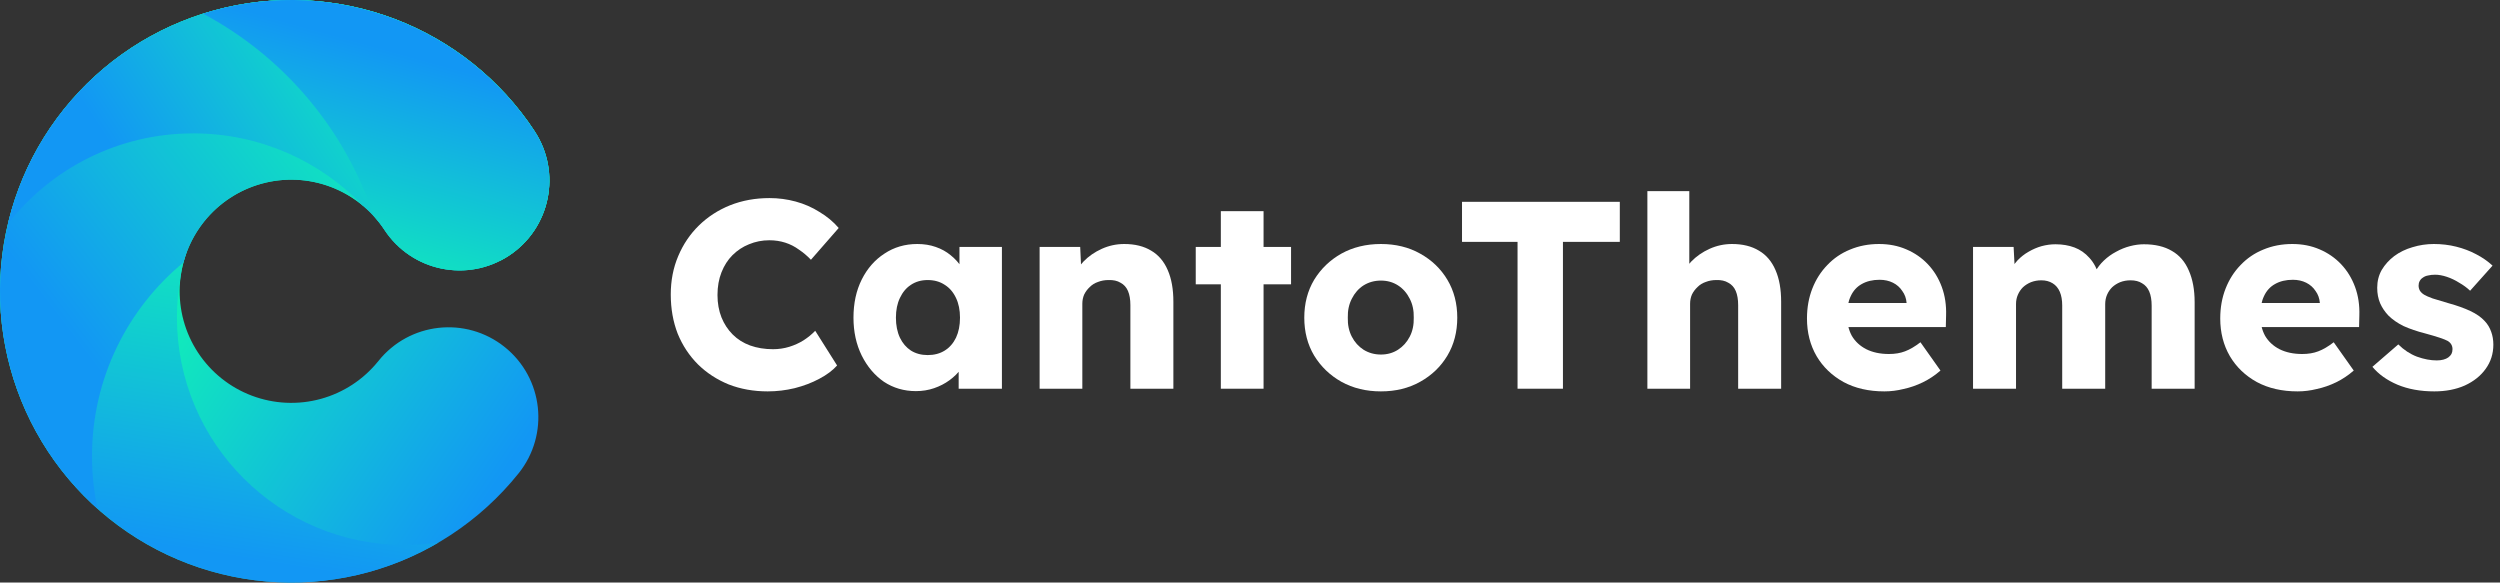
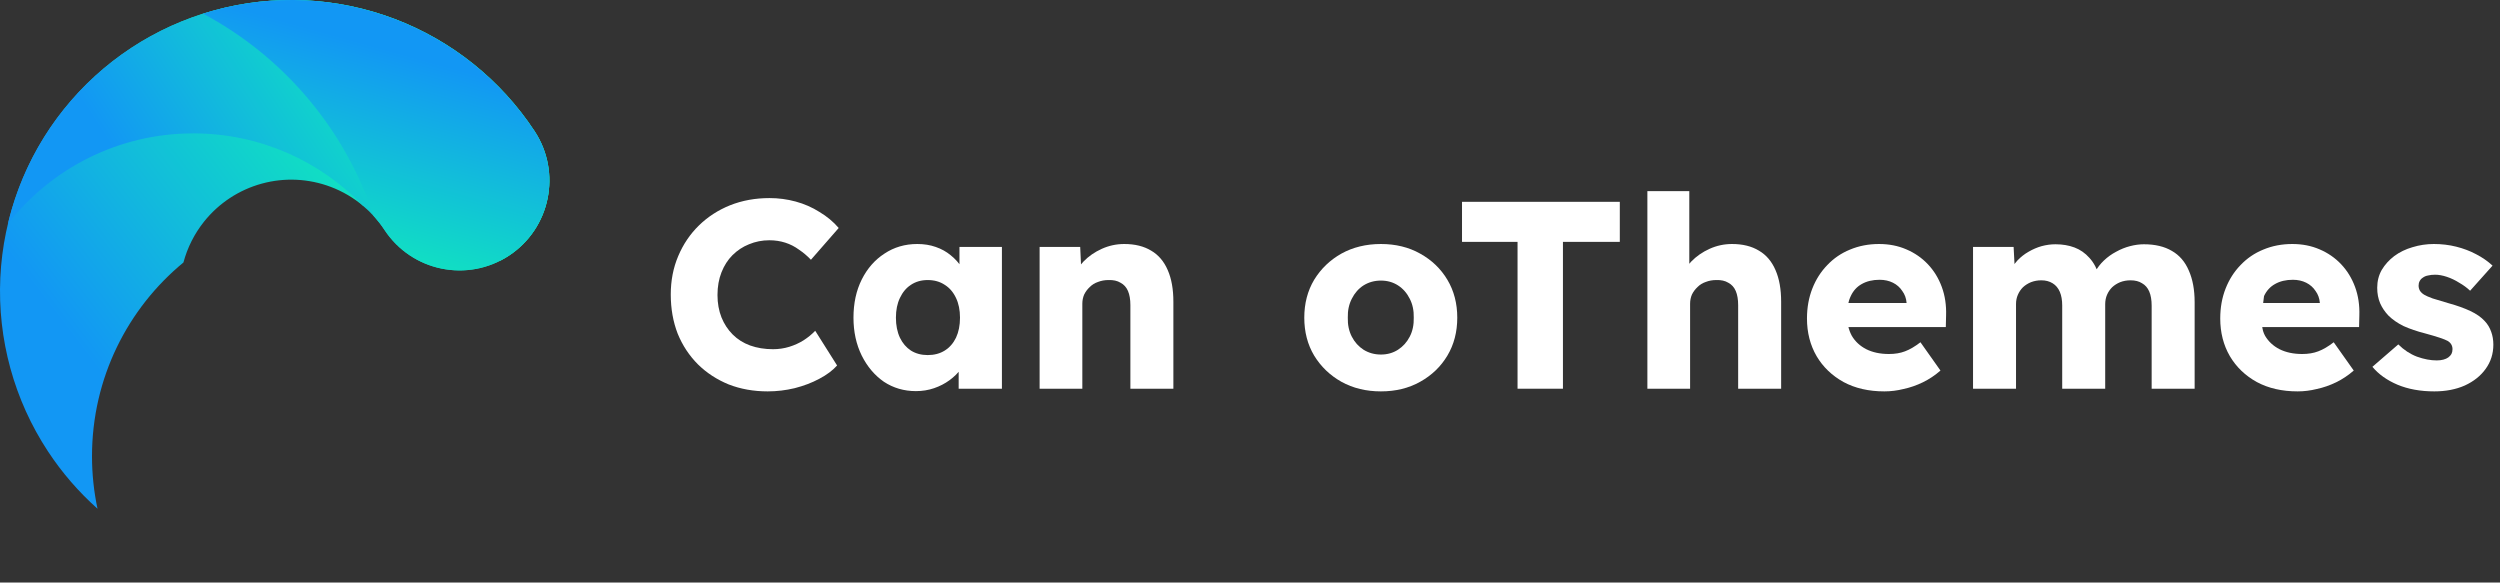
<svg xmlns="http://www.w3.org/2000/svg" width="206" height="48" viewBox="0 0 206 48" fill="none">
  <rect x="0" y="0" width="206" height="48" fill="#333333" stroke="none" />
-   <path fill-rule="evenodd" clip-rule="evenodd" d="M17.655 0.854C22.543 -0.486 27.73 -0.244 32.472 1.545C37.214 3.334 41.268 6.578 44.053 10.813C46.299 14.229 45.351 18.818 41.935 21.064C38.52 23.311 33.93 22.363 31.684 18.947C30.617 17.324 29.063 16.081 27.246 15.396C25.429 14.71 23.442 14.617 21.569 15.131C19.696 15.644 18.033 16.738 16.82 18.254C15.607 19.77 14.904 21.632 14.814 23.572C14.723 25.512 15.249 27.43 16.316 29.053C17.383 30.676 18.937 31.919 20.754 32.604C22.571 33.29 24.558 33.383 26.431 32.869C28.304 32.356 29.967 31.262 31.18 29.746C33.734 26.554 38.392 26.038 41.584 28.592C44.776 31.146 45.292 35.804 42.738 38.996C39.571 42.953 35.233 45.806 30.345 47.146C25.457 48.486 20.27 48.244 15.528 46.455C10.786 44.666 6.732 41.422 3.948 37.187C1.163 32.952 -0.21 27.945 0.026 22.882C0.262 17.819 2.095 12.961 5.262 9.004C8.429 5.047 12.767 2.194 17.655 0.854Z" fill="url(#paint0_linear_1105_1106)" />
-   <path fill-rule="evenodd" clip-rule="evenodd" d="M32.472 1.545C27.73 -0.244 22.543 -0.486 17.655 0.854C12.767 2.194 8.429 5.047 5.262 9.004C2.095 12.961 0.262 17.819 0.026 22.882C-0.21 27.945 1.163 32.952 3.948 37.187C6.732 41.422 10.786 44.666 15.528 46.455C20.27 48.244 25.457 48.486 30.345 47.146C32.394 46.584 34.347 45.757 36.157 44.693C35.235 44.832 34.292 44.905 33.331 44.905C22.975 44.905 14.58 36.509 14.58 26.153C14.58 24.981 14.687 23.833 14.893 22.72C14.966 22.2 15.084 21.688 15.243 21.19C17.419 13.243 24.693 7.402 33.331 7.402C37.294 7.402 40.969 8.631 43.997 10.729C41.214 6.535 37.182 3.322 32.472 1.545Z" fill="url(#paint1_linear_1105_1106)" />
  <path fill-rule="evenodd" clip-rule="evenodd" d="M32.472 1.545C27.73 -0.244 22.543 -0.486 17.655 0.854C12.767 2.194 8.429 5.047 5.262 9.004C2.095 12.961 0.262 17.819 0.026 22.882C-0.21 27.945 1.163 32.952 3.948 37.187C5.105 38.947 6.481 40.535 8.035 41.92C7.738 40.524 7.581 39.077 7.581 37.593C7.581 31.165 10.514 25.421 15.115 21.628C15.442 20.404 16.02 19.254 16.82 18.254C18.033 16.738 19.696 15.644 21.569 15.131C23.442 14.617 25.429 14.71 27.246 15.396C28.234 15.768 29.144 16.306 29.94 16.979C34.195 17.321 38.086 18.951 41.224 21.478C41.466 21.355 41.703 21.217 41.935 21.064C45.351 18.818 46.299 14.229 44.053 10.813C41.268 6.578 37.214 3.334 32.472 1.545Z" fill="url(#paint2_linear_1105_1106)" />
  <path fill-rule="evenodd" clip-rule="evenodd" d="M32.471 1.545C27.729 -0.244 22.543 -0.486 17.655 0.854C12.767 2.194 8.428 5.047 5.262 9.004C3.036 11.785 1.47 15.01 0.653 18.439C4.2 13.905 9.722 10.991 15.925 10.991C21.422 10.991 26.385 13.28 29.912 16.956C30.592 17.527 31.19 18.196 31.683 18.947C33.93 22.363 38.519 23.311 41.935 21.064C45.35 18.818 46.298 14.229 44.052 10.813C41.267 6.578 37.214 3.334 32.471 1.545Z" fill="url(#paint3_linear_1105_1106)" />
  <path fill-rule="evenodd" clip-rule="evenodd" d="M30.79 17.798C31.116 18.155 31.415 18.539 31.683 18.947C33.93 22.363 38.519 23.311 41.935 21.064C45.35 18.818 46.298 14.229 44.052 10.813C41.267 6.578 37.213 3.334 32.471 1.545C27.729 -0.244 22.543 -0.486 17.655 0.854C17.345 0.939 17.037 1.03 16.732 1.127C23.327 4.638 28.418 10.6 30.79 17.798Z" fill="url(#paint4_linear_1105_1106)" />
  <path d="M63.257 32.25C62.098 32.25 61.027 32.059 60.045 31.678C59.077 31.282 58.233 30.732 57.515 30.028C56.796 29.309 56.239 28.466 55.843 27.498C55.461 26.515 55.271 25.437 55.271 24.264C55.271 23.12 55.476 22.064 55.887 21.096C56.297 20.128 56.862 19.292 57.581 18.588C58.314 17.869 59.172 17.312 60.155 16.916C61.152 16.52 62.237 16.322 63.411 16.322C64.144 16.322 64.863 16.417 65.567 16.608C66.271 16.799 66.923 17.085 67.525 17.466C68.141 17.833 68.669 18.273 69.109 18.786L66.821 21.404C66.513 21.081 66.183 20.803 65.831 20.568C65.493 20.319 65.119 20.128 64.709 19.996C64.298 19.864 63.858 19.798 63.389 19.798C62.802 19.798 62.245 19.908 61.717 20.128C61.203 20.333 60.749 20.634 60.353 21.03C59.971 21.411 59.671 21.881 59.451 22.438C59.231 22.995 59.121 23.619 59.121 24.308C59.121 24.983 59.231 25.599 59.451 26.156C59.671 26.699 59.979 27.168 60.375 27.564C60.771 27.96 61.247 28.261 61.805 28.466C62.377 28.671 63.007 28.774 63.697 28.774C64.166 28.774 64.613 28.708 65.039 28.576C65.464 28.444 65.853 28.268 66.205 28.048C66.571 27.813 66.894 27.549 67.173 27.256L68.977 30.116C68.61 30.527 68.119 30.893 67.503 31.216C66.901 31.539 66.227 31.795 65.479 31.986C64.745 32.162 64.005 32.25 63.257 32.25Z" fill="white" />
  <path d="M75.474 32.228C74.492 32.228 73.612 31.971 72.834 31.458C72.072 30.93 71.463 30.211 71.008 29.302C70.553 28.378 70.326 27.337 70.326 26.178C70.326 24.99 70.553 23.941 71.008 23.032C71.463 22.123 72.086 21.411 72.878 20.898C73.67 20.37 74.572 20.106 75.584 20.106C76.141 20.106 76.647 20.187 77.102 20.348C77.572 20.509 77.982 20.737 78.334 21.03C78.686 21.309 78.987 21.639 79.236 22.02C79.486 22.387 79.669 22.783 79.786 23.208L79.06 23.12V20.348H82.558V32.03H78.994V29.214L79.786 29.192C79.669 29.603 79.478 29.991 79.214 30.358C78.95 30.725 78.627 31.047 78.246 31.326C77.865 31.605 77.439 31.825 76.97 31.986C76.501 32.147 76.002 32.228 75.474 32.228ZM76.442 29.258C76.985 29.258 77.454 29.133 77.85 28.884C78.246 28.635 78.554 28.283 78.774 27.828C78.994 27.359 79.104 26.809 79.104 26.178C79.104 25.547 78.994 25.005 78.774 24.55C78.554 24.081 78.246 23.721 77.85 23.472C77.454 23.208 76.985 23.076 76.442 23.076C75.914 23.076 75.452 23.208 75.056 23.472C74.675 23.721 74.374 24.081 74.154 24.55C73.934 25.005 73.824 25.547 73.824 26.178C73.824 26.809 73.934 27.359 74.154 27.828C74.374 28.283 74.675 28.635 75.056 28.884C75.452 29.133 75.914 29.258 76.442 29.258Z" fill="white" />
  <path d="M85.664 32.03V20.348H89.008L89.118 22.724L88.414 22.988C88.575 22.46 88.861 21.983 89.272 21.558C89.697 21.118 90.203 20.766 90.79 20.502C91.377 20.238 91.993 20.106 92.638 20.106C93.518 20.106 94.259 20.289 94.86 20.656C95.461 21.008 95.916 21.543 96.224 22.262C96.532 22.966 96.686 23.831 96.686 24.858V32.03H93.144V25.144C93.144 24.675 93.078 24.286 92.946 23.978C92.814 23.67 92.609 23.443 92.33 23.296C92.066 23.135 91.736 23.061 91.34 23.076C91.032 23.076 90.746 23.127 90.482 23.23C90.218 23.318 89.991 23.457 89.8 23.648C89.609 23.824 89.455 24.029 89.338 24.264C89.235 24.499 89.184 24.755 89.184 25.034V32.03H87.446C87.035 32.03 86.683 32.03 86.39 32.03C86.097 32.03 85.855 32.03 85.664 32.03Z" fill="white" />
-   <path d="M100.597 32.03V17.4H104.117V32.03H100.597ZM98.529 23.428V20.348H106.383V23.428H98.529Z" fill="white" />
  <path d="M113.787 32.25C112.57 32.25 111.484 31.986 110.531 31.458C109.592 30.93 108.844 30.211 108.287 29.302C107.744 28.393 107.473 27.351 107.473 26.178C107.473 25.005 107.744 23.963 108.287 23.054C108.844 22.145 109.592 21.426 110.531 20.898C111.484 20.37 112.57 20.106 113.787 20.106C115.004 20.106 116.082 20.37 117.021 20.898C117.974 21.426 118.722 22.145 119.265 23.054C119.808 23.963 120.079 25.005 120.079 26.178C120.079 27.351 119.808 28.393 119.265 29.302C118.722 30.211 117.974 30.93 117.021 31.458C116.082 31.986 115.004 32.25 113.787 32.25ZM113.787 29.214C114.315 29.214 114.784 29.082 115.195 28.818C115.606 28.554 115.928 28.195 116.163 27.74C116.398 27.285 116.508 26.765 116.493 26.178C116.508 25.591 116.398 25.071 116.163 24.616C115.928 24.147 115.606 23.78 115.195 23.516C114.784 23.252 114.315 23.12 113.787 23.12C113.259 23.12 112.782 23.252 112.357 23.516C111.946 23.78 111.624 24.147 111.389 24.616C111.154 25.071 111.044 25.591 111.059 26.178C111.044 26.765 111.154 27.285 111.389 27.74C111.624 28.195 111.946 28.554 112.357 28.818C112.782 29.082 113.259 29.214 113.787 29.214Z" fill="white" />
  <path d="M125.046 32.03V19.93H120.47V16.63H133.472V19.93H128.786V32.03H125.046Z" fill="white" />
  <path d="M135.744 32.03V15.75H139.198V22.724L138.494 22.988C138.656 22.46 138.942 21.983 139.352 21.558C139.778 21.118 140.284 20.766 140.87 20.502C141.457 20.238 142.073 20.106 142.718 20.106C143.598 20.106 144.339 20.289 144.94 20.656C145.542 21.008 145.996 21.543 146.304 22.262C146.612 22.966 146.766 23.831 146.766 24.858V32.03H143.224V25.144C143.224 24.675 143.158 24.286 143.026 23.978C142.894 23.67 142.689 23.443 142.41 23.296C142.146 23.135 141.816 23.061 141.42 23.076C141.112 23.076 140.826 23.127 140.562 23.23C140.298 23.318 140.071 23.457 139.88 23.648C139.69 23.824 139.536 24.029 139.418 24.264C139.316 24.499 139.264 24.755 139.264 25.034V32.03H137.526C137.116 32.03 136.764 32.03 136.47 32.03C136.177 32.03 135.935 32.03 135.744 32.03Z" fill="white" />
  <path d="M155.275 32.25C153.984 32.25 152.862 31.993 151.909 31.48C150.956 30.952 150.215 30.241 149.687 29.346C149.159 28.437 148.895 27.403 148.895 26.244C148.895 25.349 149.042 24.528 149.335 23.78C149.628 23.032 150.039 22.387 150.567 21.844C151.095 21.287 151.718 20.861 152.437 20.568C153.17 20.26 153.97 20.106 154.835 20.106C155.656 20.106 156.404 20.253 157.079 20.546C157.768 20.839 158.362 21.25 158.861 21.778C159.36 22.306 159.741 22.929 160.005 23.648C160.269 24.367 160.386 25.151 160.357 26.002L160.335 26.948H151.029L150.523 24.968H157.475L157.101 25.386V24.946C157.072 24.579 156.954 24.257 156.749 23.978C156.558 23.685 156.302 23.457 155.979 23.296C155.656 23.135 155.29 23.054 154.879 23.054C154.307 23.054 153.816 23.171 153.405 23.406C153.009 23.626 152.708 23.956 152.503 24.396C152.298 24.821 152.195 25.349 152.195 25.98C152.195 26.625 152.327 27.19 152.591 27.674C152.87 28.143 153.266 28.51 153.779 28.774C154.307 29.038 154.93 29.17 155.649 29.17C156.148 29.17 156.588 29.097 156.969 28.95C157.365 28.803 157.79 28.554 158.245 28.202L159.895 30.534C159.44 30.93 158.956 31.253 158.443 31.502C157.93 31.751 157.402 31.935 156.859 32.052C156.331 32.184 155.803 32.25 155.275 32.25Z" fill="white" />
  <path d="M162.578 32.03V20.348H165.922L166.032 22.46L165.57 22.482C165.746 22.101 165.966 21.763 166.23 21.47C166.508 21.177 166.816 20.935 167.154 20.744C167.506 20.539 167.865 20.385 168.232 20.282C168.613 20.179 168.994 20.128 169.376 20.128C169.948 20.128 170.468 20.216 170.938 20.392C171.407 20.568 171.818 20.854 172.17 21.25C172.522 21.631 172.8 22.152 173.006 22.812L172.456 22.768L172.632 22.416C172.822 22.064 173.064 21.749 173.358 21.47C173.666 21.177 174.003 20.935 174.37 20.744C174.736 20.539 175.118 20.385 175.514 20.282C175.91 20.179 176.291 20.128 176.658 20.128C177.582 20.128 178.352 20.311 178.968 20.678C179.584 21.03 180.046 21.565 180.354 22.284C180.676 23.003 180.838 23.875 180.838 24.902V32.03H177.296V25.188C177.296 24.719 177.23 24.33 177.098 24.022C176.966 23.714 176.768 23.487 176.504 23.34C176.254 23.179 175.939 23.098 175.558 23.098C175.25 23.098 174.964 23.149 174.7 23.252C174.45 23.355 174.23 23.494 174.04 23.67C173.864 23.846 173.724 24.051 173.622 24.286C173.519 24.521 173.468 24.785 173.468 25.078V32.03H169.926V25.166C169.926 24.726 169.86 24.352 169.728 24.044C169.596 23.736 169.398 23.501 169.134 23.34C168.87 23.179 168.562 23.098 168.21 23.098C167.902 23.098 167.616 23.149 167.352 23.252C167.102 23.355 166.882 23.494 166.692 23.67C166.516 23.846 166.376 24.051 166.274 24.286C166.171 24.521 166.12 24.777 166.12 25.056V32.03H162.578Z" fill="white" />
-   <path d="M189.328 32.25C188.037 32.25 186.915 31.993 185.962 31.48C185.008 30.952 184.268 30.241 183.74 29.346C183.212 28.437 182.948 27.403 182.948 26.244C182.948 25.349 183.094 24.528 183.388 23.78C183.681 23.032 184.092 22.387 184.62 21.844C185.148 21.287 185.771 20.861 186.49 20.568C187.223 20.26 188.022 20.106 188.888 20.106C189.709 20.106 190.457 20.253 191.132 20.546C191.821 20.839 192.415 21.25 192.914 21.778C193.412 22.306 193.794 22.929 194.058 23.648C194.322 24.367 194.439 25.151 194.41 26.002L194.388 26.948H185.082L184.576 24.968H191.528L191.154 25.386V24.946C191.124 24.579 191.007 24.257 190.802 23.978C190.611 23.685 190.354 23.457 190.032 23.296C189.709 23.135 189.342 23.054 188.932 23.054C188.36 23.054 187.868 23.171 187.458 23.406C187.062 23.626 186.761 23.956 186.556 24.396C186.35 24.821 186.248 25.349 186.248 25.98C186.248 26.625 186.38 27.19 186.644 27.674C186.922 28.143 187.318 28.51 187.832 28.774C188.36 29.038 188.983 29.17 189.702 29.17C190.2 29.17 190.64 29.097 191.022 28.95C191.418 28.803 191.843 28.554 192.298 28.202L193.948 30.534C193.493 30.93 193.009 31.253 192.496 31.502C191.982 31.751 191.454 31.935 190.912 32.052C190.384 32.184 189.856 32.25 189.328 32.25Z" fill="white" />
+   <path d="M189.328 32.25C188.037 32.25 186.915 31.993 185.962 31.48C185.008 30.952 184.268 30.241 183.74 29.346C183.212 28.437 182.948 27.403 182.948 26.244C182.948 25.349 183.094 24.528 183.388 23.78C183.681 23.032 184.092 22.387 184.62 21.844C185.148 21.287 185.771 20.861 186.49 20.568C187.223 20.26 188.022 20.106 188.888 20.106C189.709 20.106 190.457 20.253 191.132 20.546C191.821 20.839 192.415 21.25 192.914 21.778C193.412 22.306 193.794 22.929 194.058 23.648C194.322 24.367 194.439 25.151 194.41 26.002L194.388 26.948H185.082L184.576 24.968H191.528L191.154 25.386V24.946C191.124 24.579 191.007 24.257 190.802 23.978C190.611 23.685 190.354 23.457 190.032 23.296C189.709 23.135 189.342 23.054 188.932 23.054C188.36 23.054 187.868 23.171 187.458 23.406C187.062 23.626 186.761 23.956 186.556 24.396C186.248 26.625 186.38 27.19 186.644 27.674C186.922 28.143 187.318 28.51 187.832 28.774C188.36 29.038 188.983 29.17 189.702 29.17C190.2 29.17 190.64 29.097 191.022 28.95C191.418 28.803 191.843 28.554 192.298 28.202L193.948 30.534C193.493 30.93 193.009 31.253 192.496 31.502C191.982 31.751 191.454 31.935 190.912 32.052C190.384 32.184 189.856 32.25 189.328 32.25Z" fill="white" />
  <path d="M200.59 32.25C199.446 32.25 198.434 32.067 197.554 31.7C196.689 31.333 196 30.842 195.486 30.226L197.62 28.378C198.075 28.833 198.588 29.17 199.16 29.39C199.732 29.595 200.275 29.698 200.788 29.698C200.994 29.698 201.177 29.676 201.338 29.632C201.5 29.588 201.632 29.529 201.734 29.456C201.852 29.368 201.94 29.273 201.998 29.17C202.057 29.053 202.086 28.921 202.086 28.774C202.086 28.481 201.954 28.253 201.69 28.092C201.558 28.019 201.338 27.931 201.03 27.828C200.722 27.725 200.326 27.608 199.842 27.476C199.153 27.3 198.552 27.095 198.038 26.86C197.54 26.611 197.129 26.325 196.806 26.002C196.513 25.694 196.286 25.357 196.124 24.99C195.963 24.609 195.882 24.183 195.882 23.714C195.882 23.171 196.007 22.68 196.256 22.24C196.52 21.8 196.865 21.419 197.29 21.096C197.73 20.773 198.229 20.531 198.786 20.37C199.358 20.194 199.945 20.106 200.546 20.106C201.192 20.106 201.808 20.179 202.394 20.326C202.981 20.473 203.524 20.678 204.022 20.942C204.536 21.206 204.99 21.521 205.386 21.888L203.538 23.956C203.274 23.707 202.974 23.487 202.636 23.296C202.314 23.091 201.976 22.929 201.624 22.812C201.272 22.695 200.95 22.636 200.656 22.636C200.436 22.636 200.238 22.658 200.062 22.702C199.901 22.731 199.762 22.79 199.644 22.878C199.527 22.951 199.439 23.047 199.38 23.164C199.322 23.267 199.292 23.391 199.292 23.538C199.292 23.685 199.329 23.824 199.402 23.956C199.49 24.088 199.608 24.198 199.754 24.286C199.901 24.374 200.136 24.477 200.458 24.594C200.781 24.697 201.221 24.829 201.778 24.99C202.468 25.181 203.062 25.393 203.56 25.628C204.059 25.863 204.455 26.141 204.748 26.464C204.983 26.713 205.159 27.007 205.276 27.344C205.394 27.667 205.452 28.019 205.452 28.4C205.452 29.148 205.24 29.815 204.814 30.402C204.404 30.974 203.832 31.429 203.098 31.766C202.365 32.089 201.529 32.25 200.59 32.25Z" fill="white" />
  <defs>
    <linearGradient id="paint0_linear_1105_1106" x1="45.5" y1="33" x2="20.443" y2="16.094" gradientUnits="userSpaceOnUse">
      <stop stop-color="#1297F4" />
      <stop offset="1" stop-color="#11EEB9" />
    </linearGradient>
    <linearGradient id="paint1_linear_1105_1106" x1="32" y1="48" x2="36.444" y2="20.931" gradientUnits="userSpaceOnUse">
      <stop stop-color="#1297F4" />
      <stop offset="1" stop-color="#11EEB9" />
    </linearGradient>
    <linearGradient id="paint2_linear_1105_1106" x1="13" y1="37" x2="37.315" y2="18.5" gradientUnits="userSpaceOnUse">
      <stop stop-color="#1297F4" />
      <stop offset="1" stop-color="#11EEB9" />
    </linearGradient>
    <linearGradient id="paint3_linear_1105_1106" x1="14" y1="19.5" x2="34.176" y2="6.386" gradientUnits="userSpaceOnUse">
      <stop stop-color="#1297F4" />
      <stop offset="1" stop-color="#11EEB9" />
    </linearGradient>
    <linearGradient id="paint4_linear_1105_1106" x1="28" y1="3" x2="22.701" y2="21.986" gradientUnits="userSpaceOnUse">
      <stop stop-color="#1297F4" />
      <stop offset="1" stop-color="#11EEB9" />
    </linearGradient>
  </defs>
</svg>